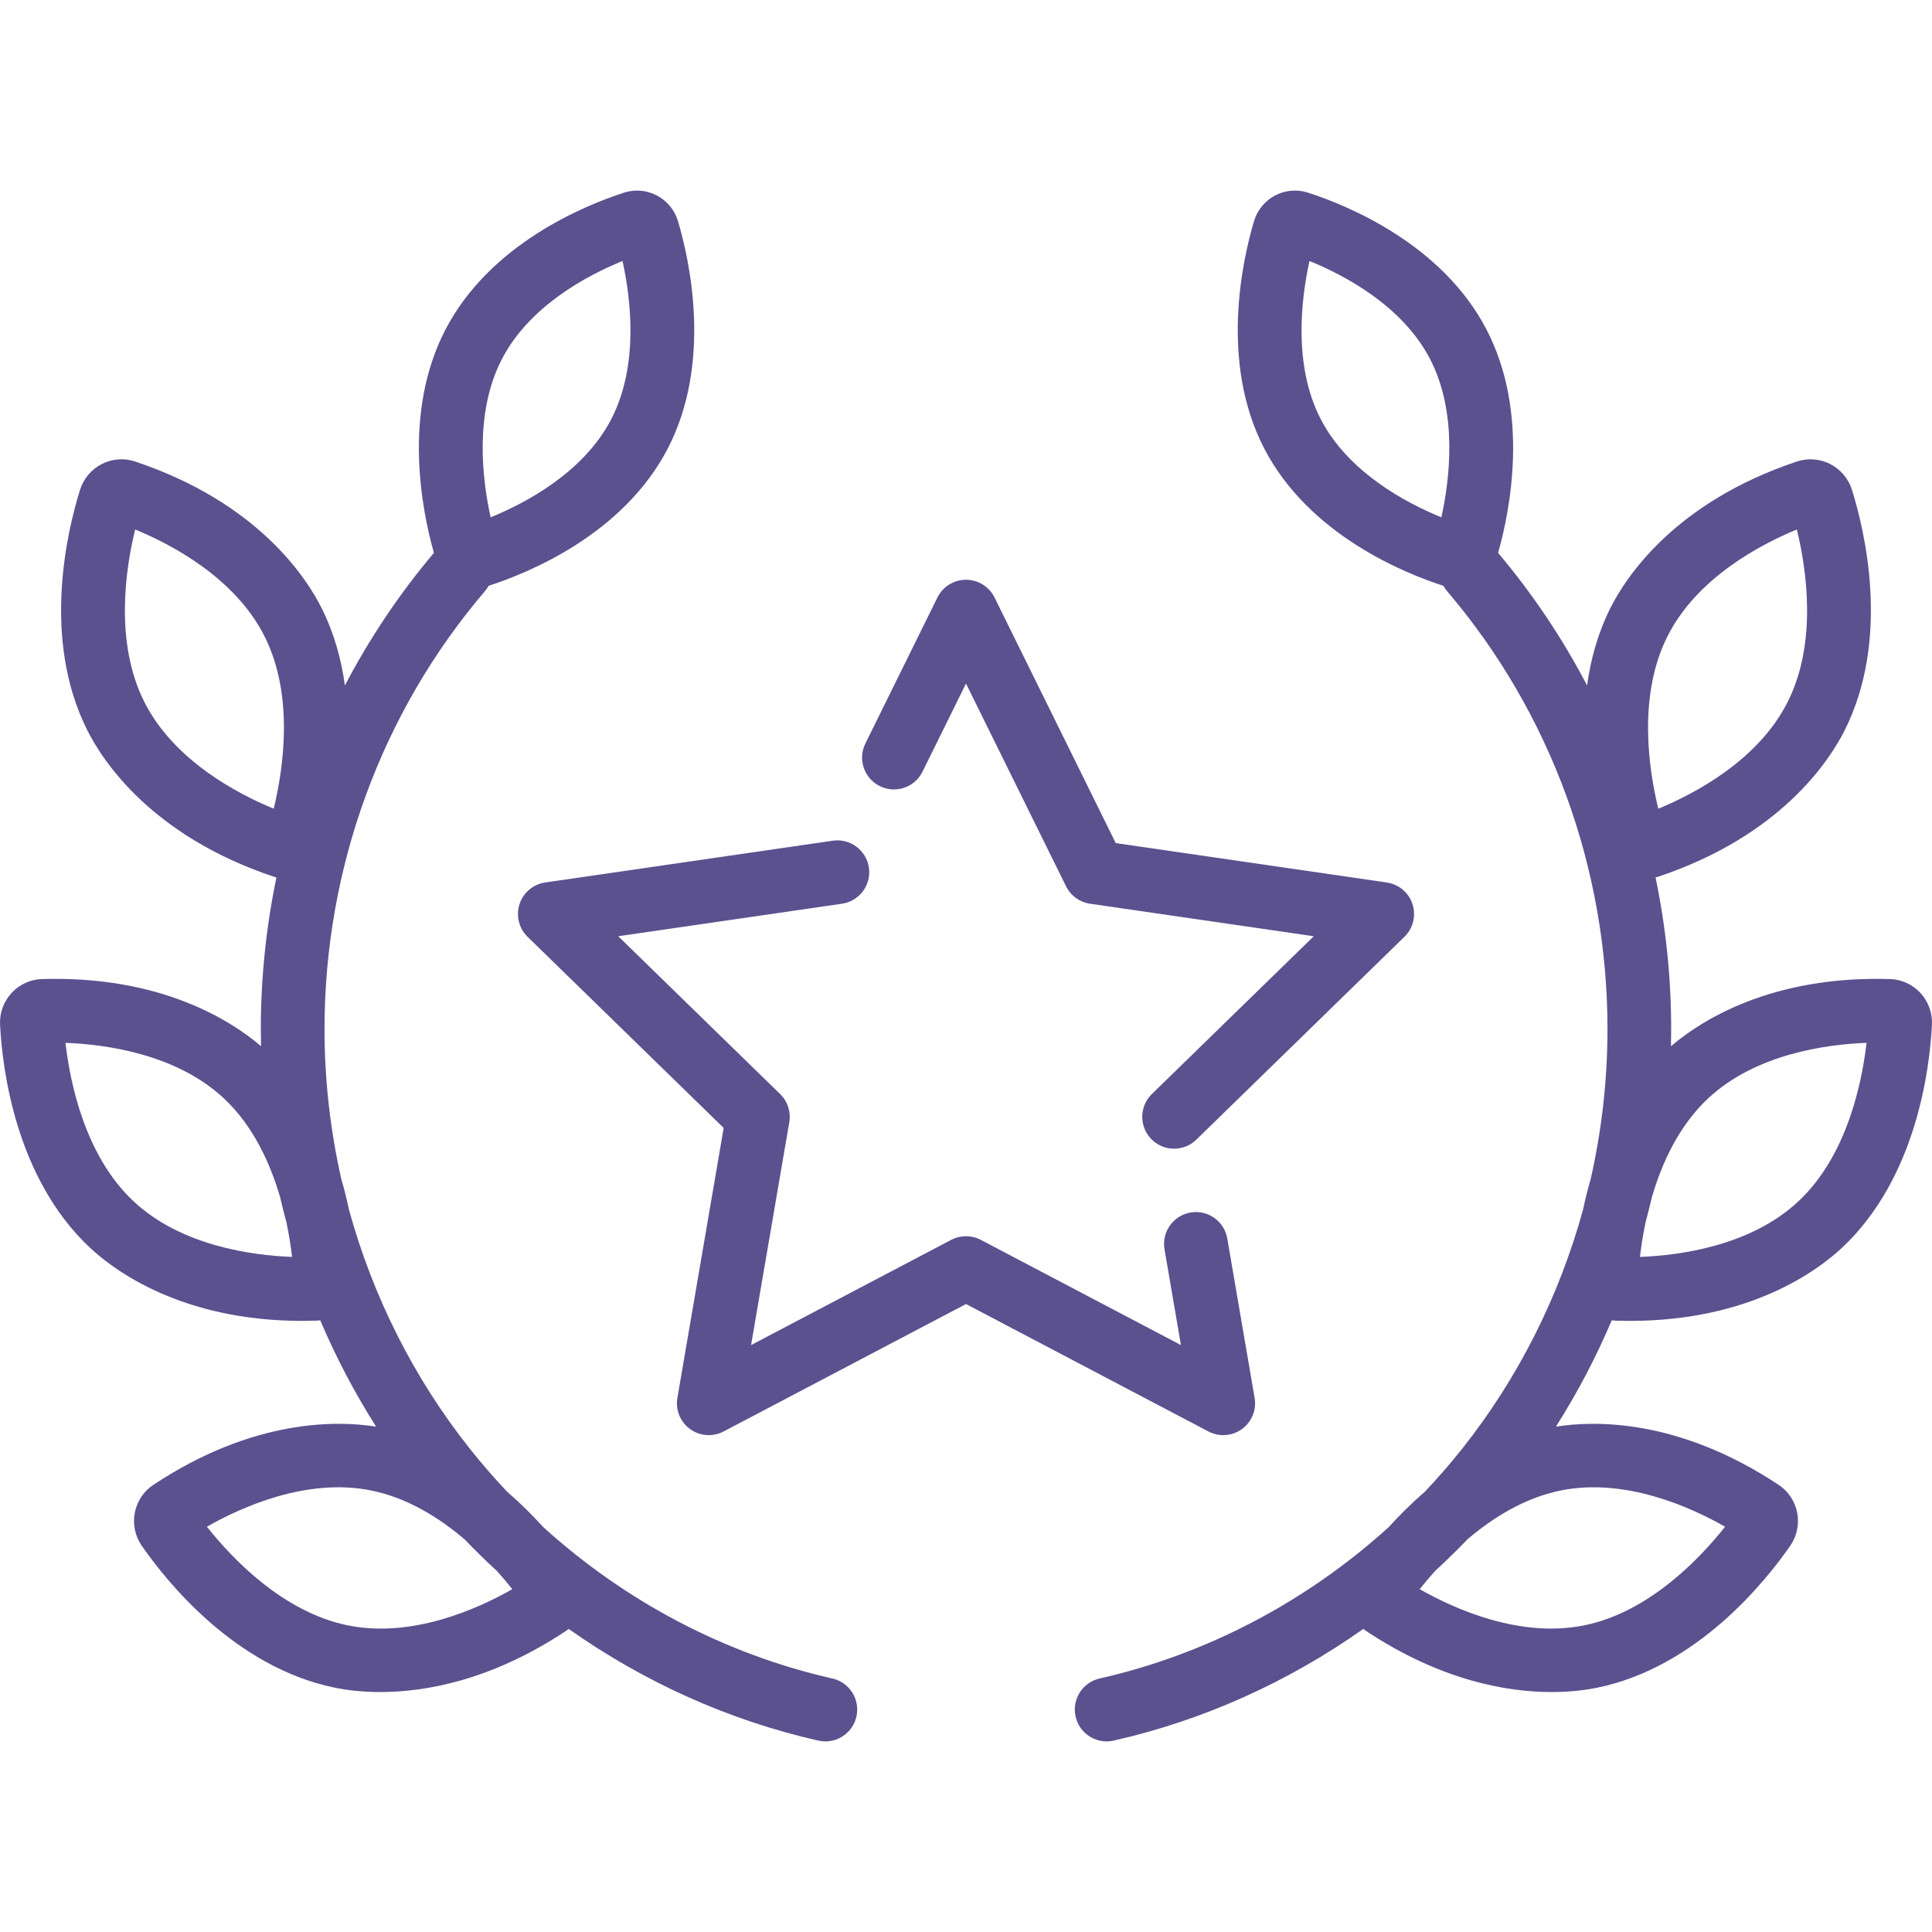
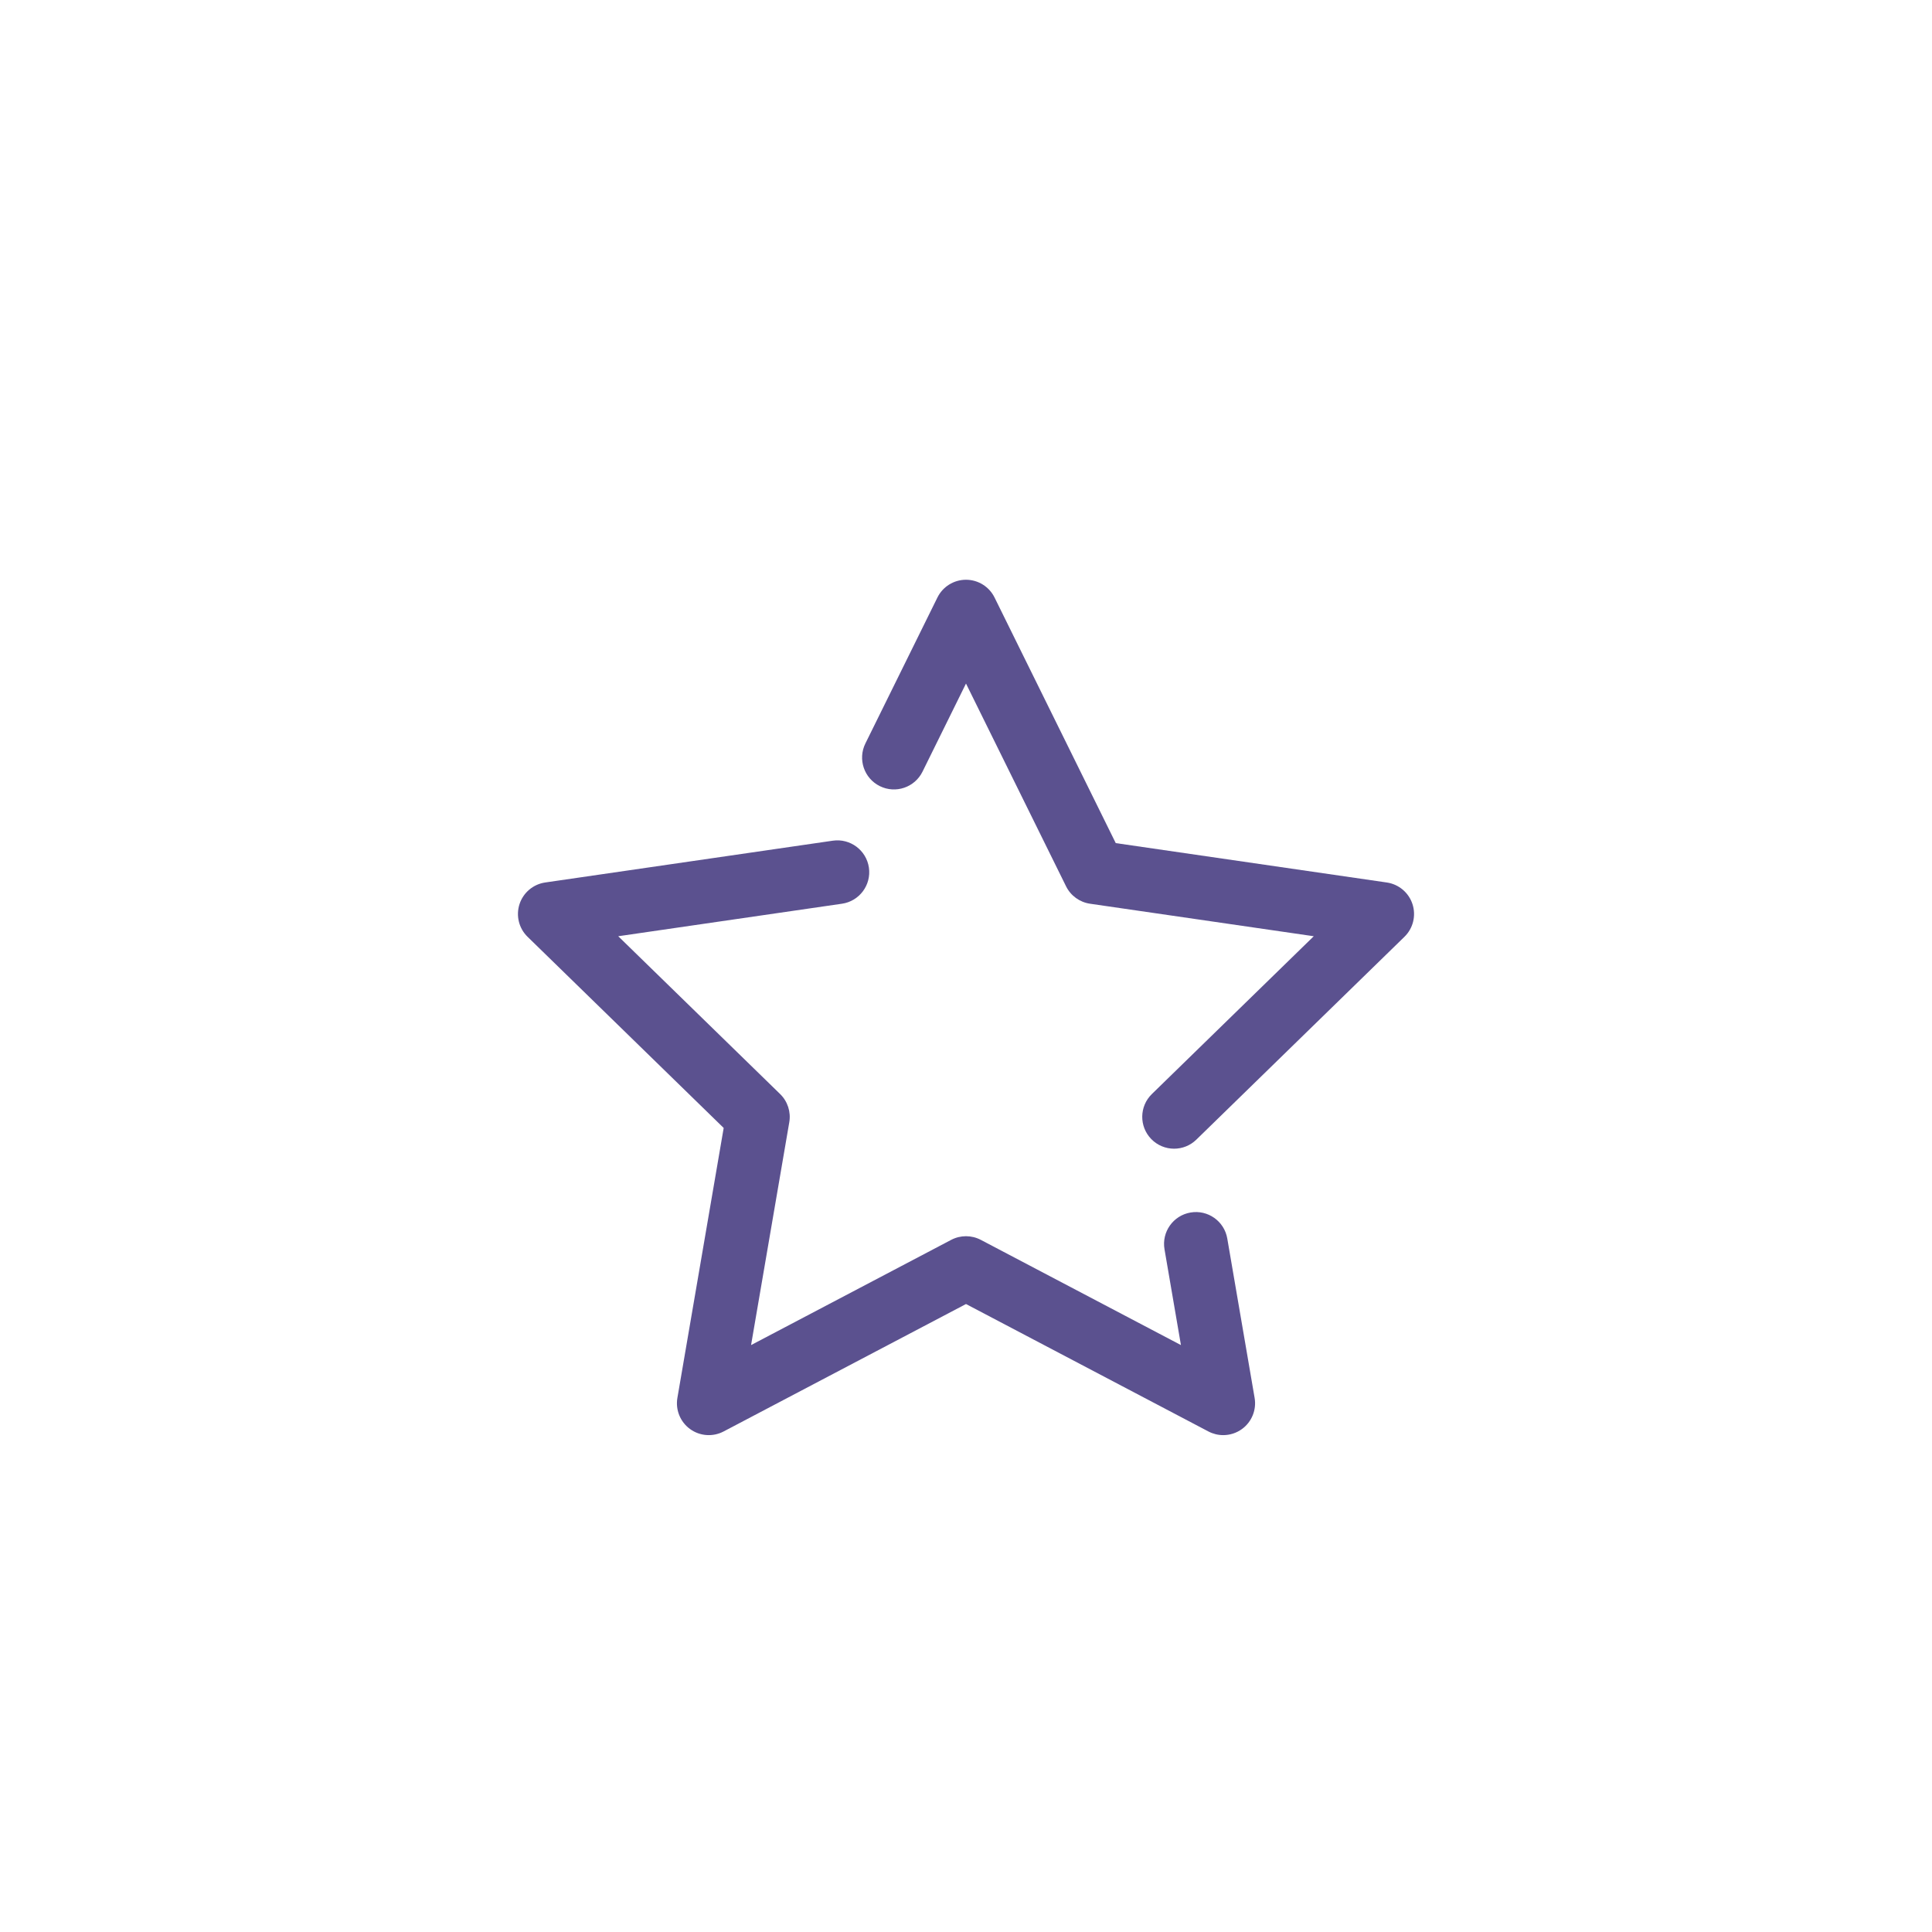
<svg xmlns="http://www.w3.org/2000/svg" version="1.1" id="Layer_1" x="0px" y="0px" width="500px" height="500px" viewBox="0 0 500 500" enable-background="new 0 0 500 500" xml:space="preserve">
  <g>
    <g>
      <path fill="#5B518F" d="M324.694,361.775l-7.076-41.247c-0.769-4.487-5.029-7.502-9.516-6.729c-4.487,0.77-7.5,5.03-6.729,9.517    l4.252,24.788l-51.791-27.228c-2.402-1.262-5.27-1.262-7.67,0l-51.79,27.229l9.891-57.671c0.459-2.674-0.428-5.401-2.369-7.295    l-41.899-40.842l57.902-8.414c4.506-0.654,7.626-4.836,6.972-9.342s-4.851-7.626-9.341-6.971l-74.429,10.815    c-3.104,0.45-5.685,2.625-6.654,5.608c-0.969,2.983-0.16,6.26,2.085,8.449l50.755,49.474l-11.98,69.859    c-0.53,3.091,0.74,6.217,3.278,8.061c2.537,1.843,5.901,2.087,8.679,0.628l62.736-32.983l62.737,32.983    c1.208,0.633,2.524,0.945,3.835,0.945c1.71,0,3.41-0.531,4.845-1.575C323.954,367.991,325.226,364.866,324.694,361.775z" />
    </g>
  </g>
  <g>
    <g>
      <path fill="#5B518F" d="M365.552,233.995c-0.969-2.983-3.549-5.158-6.654-5.608l-70.142-10.192l-31.368-63.56    c-1.389-2.813-4.254-4.595-7.392-4.595s-6.002,1.781-7.392,4.595l-18.646,37.781c-2.01,4.08-0.334,9.022,3.747,11.036    c4.084,2.018,9.024,0.339,11.038-3.743l11.255-22.806l25.895,52.47c1.201,2.432,3.521,4.119,6.205,4.509l57.903,8.414    l-41.9,40.842c-3.26,3.177-3.325,8.396-0.149,11.654c1.616,1.657,3.758,2.489,5.903,2.489c2.073,0,4.149-0.778,5.752-2.34    l53.858-52.498C365.713,240.254,366.521,236.979,365.552,233.995z" />
    </g>
  </g>
  <g>
    <g>
-       <path fill="#5B518F" d="M215.421,434.395c-27.752-6.283-53.587-19.919-74.854-39.209c-2.66-2.94-5.749-6.04-9.245-9.047    c-3.405-3.597-6.668-7.35-9.767-11.256c-14.481-18.256-25.069-39.374-31.248-61.834c-0.529-2.536-1.181-5.191-1.977-7.913    c-2.86-12.661-4.346-25.68-4.346-38.802c0-41.736,14.745-81.99,41.519-113.347c0.372-0.437,0.691-0.9,0.957-1.384    c0.022-0.007,0.044-0.011,0.066-0.019c10.076-3.249,34.757-13.217,46.306-35.533c11.516-22.256,5.674-48.562,2.628-58.84    c-0.836-2.819-2.819-5.229-5.444-6.613c-2.605-1.375-5.69-1.65-8.465-0.758c-10.076,3.249-34.757,13.216-46.306,35.533    c-11.119,21.489-6.056,46.75-2.952,57.717c-8.952,10.604-16.66,22.117-23.031,34.312c-0.911-6.682-2.758-13.487-6.003-19.981    c-3.94-7.889-16.54-27.384-48.336-37.998c-2.798-0.936-5.926-0.689-8.584,0.673c-2.683,1.372-4.729,3.793-5.616,6.64    c-3.38,10.827-9.97,38.559,1.824,62.164c3.94,7.888,16.54,27.382,48.338,37.998c0.217,0.072,0.436,0.131,0.655,0.189    c-2.661,12.814-4.037,25.961-4.037,39.246c0,1.477,0.021,2.953,0.055,4.427c-7.693-6.577-25.87-18.324-56.748-17.377    c-2.946,0.091-5.797,1.403-7.822,3.6c-2.041,2.216-3.125,5.195-2.973,8.173c0.572,11.327,3.979,39.627,23.205,57.698    c6.199,5.824,23.685,18.993,54.984,18.993c1.151,0,2.323-0.018,3.511-0.054c0.389-0.012,0.777-0.049,1.161-0.103    c4.062,9.551,8.891,18.765,14.458,27.528c-9.862-1.573-31.691-2.168-57.698,15.099c-2.456,1.63-4.188,4.247-4.751,7.182    c-0.567,2.958,0.082,6.062,1.782,8.516c6.458,9.324,24.273,31.576,50.134,36.795c2.631,0.531,6.597,1.09,11.633,1.09    c11.52-0.001,28.628-2.93,48.059-15.831c0.235-0.156,0.458-0.33,0.681-0.503c19.459,13.744,41.419,23.656,64.606,28.906    c0.613,0.139,1.225,0.204,1.827,0.204c3.765,0,7.165-2.597,8.031-6.423C222.646,439.813,219.86,435.4,215.421,434.395z     M129.885,92.95c7.152-13.823,22.192-21.727,31.22-25.404c2.14,9.689,4.302,26.987-2.912,40.93    c-7.152,13.823-22.192,21.727-31.22,25.404C124.833,124.19,122.671,106.894,129.885,92.95z M70.835,209.29    c-9.511-3.916-25.957-12.572-33.543-27.757c-7.663-15.338-4.805-34.295-2.318-44.502c9.51,3.916,25.956,12.571,33.542,27.757    v0.001C76.177,180.125,73.318,199.085,70.835,209.29z M34.509,310.842c-12.493-11.743-16.366-30.518-17.564-40.956    c10.279,0.387,28.703,2.822,41.071,14.446c7.531,7.077,11.915,16.703,14.484,25.526c0.502,2.16,1.047,4.31,1.622,6.45    c0.705,3.343,1.164,6.414,1.458,8.979C65.301,324.901,46.876,322.465,34.509,310.842z M90.066,420.652    c-16.805-3.392-29.994-17.307-36.516-25.543c8.938-5.09,25.877-12.735,42.516-9.375c0.001,0,0.001,0,0.001,0    c9.348,1.887,17.571,7.032,24.157,12.643c2.718,2.831,5.518,5.57,8.397,8.214c1.503,1.673,2.837,3.267,3.962,4.686    C123.646,416.367,106.711,424.009,90.066,420.652z" />
-     </g>
+       </g>
  </g>
  <g>
    <g>
-       <path fill="#5B518F" d="M497.01,256.98c-2.025-2.196-4.875-3.507-7.818-3.598c-30.875-0.946-49.057,10.803-56.75,17.379    c0.034-1.475,0.055-2.95,0.055-4.429c0-13.286-1.377-26.432-4.037-39.246c0.22-0.059,0.438-0.116,0.654-0.189    c31.801-10.617,44.399-30.11,48.34-37.998c11.79-23.602,5.203-51.334,1.823-62.165c-0.889-2.849-2.938-5.269-5.617-6.639    c-2.657-1.359-5.784-1.605-8.581-0.673c-31.797,10.614-44.397,30.108-48.339,37.998c-3.245,6.494-5.093,13.3-6.003,19.98    c-6.37-12.193-14.078-23.707-23.029-34.312c3.104-10.966,8.168-36.227-2.952-57.717c-11.549-22.318-36.229-32.285-46.305-35.533    c-2.772-0.896-5.859-0.619-8.468,0.758c-2.624,1.385-4.607,3.797-5.44,6.613c-3.047,10.277-8.889,36.582,2.627,58.839    c11.549,22.317,36.229,32.283,46.305,35.533c0.021,0.007,0.044,0.011,0.066,0.019c0.266,0.483,0.585,0.948,0.957,1.385    c26.773,31.356,41.519,71.61,41.519,113.347c0,13.123-1.484,26.144-4.346,38.806c-0.796,2.719-1.446,5.371-1.975,7.904    c-6.179,22.463-16.767,43.582-31.25,61.839c-3.098,3.904-6.357,7.655-9.762,11.249c-3.501,3.012-6.595,6.115-9.257,9.06    c-21.265,19.287-47.098,32.92-74.847,39.203c-4.439,1.006-7.223,5.419-6.218,9.858c0.866,3.826,4.265,6.423,8.031,6.423    c0.604,0,1.214-0.067,1.827-0.204c23.188-5.251,45.147-15.163,64.606-28.906c0.221,0.174,0.442,0.346,0.678,0.502    c19.438,12.905,36.541,15.833,48.061,15.833c5.033,0,9.002-0.56,11.631-1.09c25.866-5.22,43.678-27.471,50.136-36.795    c1.7-2.454,2.35-5.557,1.782-8.516c-0.563-2.935-2.295-5.552-4.748-7.179c-26.007-17.268-47.839-16.673-57.7-15.1    c5.567-8.764,10.396-17.979,14.458-27.529c0.385,0.054,0.771,0.09,1.161,0.103c1.19,0.036,2.359,0.054,3.511,0.054    c31.299,0,48.788-13.169,54.984-18.993c19.228-18.071,22.635-46.37,23.207-57.699C500.136,262.174,499.052,259.193,497.01,256.98z     M373.026,133.879c-9.028-3.677-24.067-11.58-31.219-25.403c-7.214-13.941-5.054-31.238-2.912-40.93    c9.028,3.677,24.066,11.58,31.219,25.403C377.327,106.891,375.168,124.188,373.026,133.879z M403.933,385.734    c16.639-3.356,33.577,4.284,42.517,9.375c-6.519,8.236-19.709,22.15-36.517,25.543c-16.632,3.354-33.577-4.284-42.516-9.375    c1.122-1.418,2.455-3.01,3.956-4.682c2.884-2.648,5.688-5.393,8.41-8.228C386.366,392.761,394.588,387.62,403.933,385.734z     M431.484,164.788c7.587-15.186,24.032-23.841,33.543-27.757c2.483,10.208,5.342,29.166-2.318,44.502    c-7.586,15.183-24.031,23.839-33.543,27.757C426.68,199.085,423.821,180.127,431.484,164.788z M465.49,310.842    c-12.368,11.625-30.792,14.06-41.071,14.446c0.295-2.566,0.754-5.639,1.46-8.984c0.573-2.135,1.117-4.28,1.619-6.437    c2.568-8.824,6.954-18.455,14.488-25.534c12.368-11.625,30.791-14.06,41.071-14.446    C481.857,280.322,477.984,299.099,465.49,310.842z" />
-     </g>
+       </g>
  </g>
</svg>